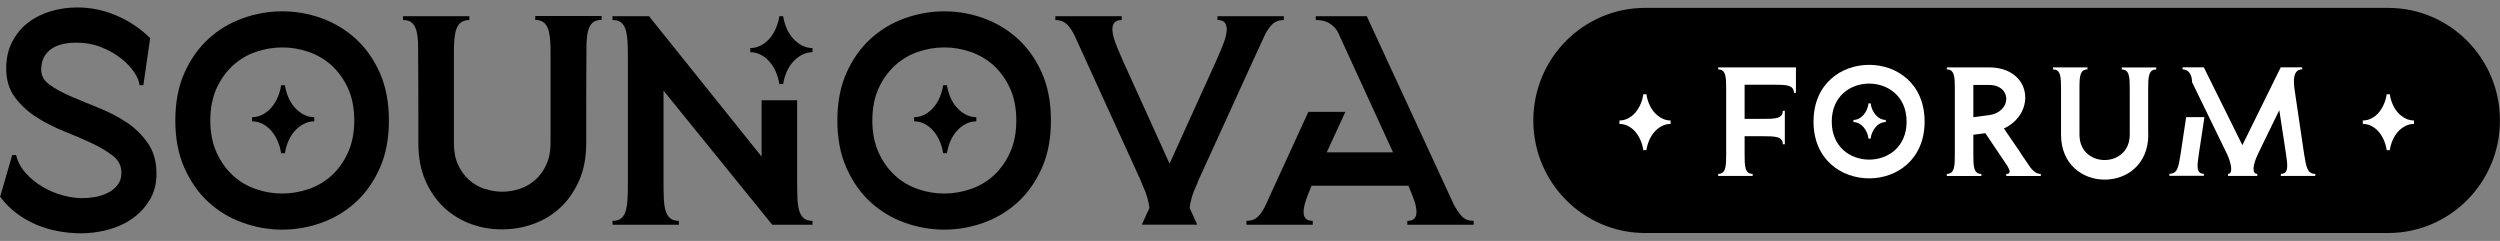
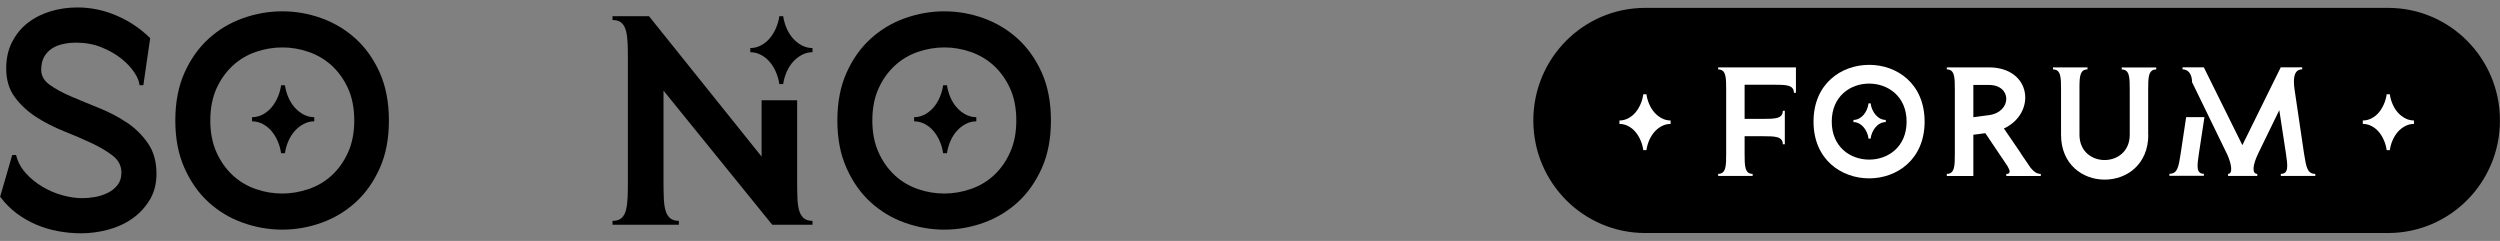
<svg xmlns="http://www.w3.org/2000/svg" width="166" height="16" viewBox="0 0 166 16" fill="none">
  <rect x="0" y="0" width="166" height="16" fill="#808080" stroke="none" />
  <g clip-path="url(#clip0_2914_679)">
    <path d="M8.401 8.126C7.835 7.748 7.223 7.431 6.56 7.165C5.897 6.899 5.285 6.647 4.72 6.405C4.154 6.162 3.686 5.906 3.306 5.635C2.926 5.365 2.736 5.034 2.736 4.637C2.736 4.297 2.8 4.007 2.93 3.774C3.06 3.546 3.236 3.359 3.45 3.219C3.667 3.079 3.913 2.981 4.196 2.921C4.479 2.86 4.762 2.832 5.054 2.832C5.67 2.832 6.231 2.935 6.736 3.14C7.242 3.345 7.678 3.592 8.044 3.882C8.41 4.171 8.702 4.483 8.92 4.81C9.138 5.141 9.249 5.425 9.263 5.659H9.518L9.972 2.534C9.328 1.899 8.591 1.4 7.752 1.041C6.913 0.677 6.041 0.495 5.137 0.495C4.52 0.495 3.927 0.579 3.357 0.752C2.787 0.924 2.286 1.176 1.85 1.512C1.419 1.848 1.071 2.272 0.807 2.781C0.543 3.289 0.413 3.877 0.413 4.553C0.413 5.304 0.603 5.938 0.983 6.452C1.363 6.965 1.836 7.403 2.397 7.767C2.963 8.131 3.575 8.443 4.238 8.709C4.901 8.975 5.513 9.236 6.078 9.502C6.644 9.768 7.112 10.048 7.492 10.341C7.872 10.64 8.062 11.013 8.062 11.461C8.062 11.792 7.979 12.062 7.807 12.282C7.636 12.501 7.423 12.674 7.158 12.804C6.894 12.935 6.616 13.028 6.315 13.079C6.013 13.131 5.73 13.159 5.471 13.159C5.049 13.159 4.604 13.093 4.136 12.963C3.663 12.832 3.218 12.641 2.8 12.389C2.379 12.137 2.012 11.834 1.697 11.479C1.382 11.125 1.173 10.729 1.067 10.29H0.812L0.005 13.079H0.023C0.339 13.504 0.7 13.863 1.104 14.166C1.512 14.469 1.947 14.721 2.411 14.917C2.875 15.113 3.361 15.262 3.867 15.351C4.372 15.444 4.877 15.491 5.392 15.491C5.981 15.491 6.574 15.411 7.172 15.253C7.77 15.094 8.303 14.852 8.776 14.521C9.249 14.189 9.634 13.779 9.935 13.284C10.237 12.79 10.39 12.207 10.39 11.536C10.39 10.733 10.2 10.057 9.819 9.507C9.439 8.961 8.966 8.499 8.405 8.121L8.401 8.126Z" fill="url(#paint0_linear_2914_679)" style="" />
    <path d="M19.569 7.137C19.397 6.946 19.258 6.722 19.147 6.466C19.036 6.209 18.962 5.943 18.92 5.663H18.665C18.628 5.938 18.549 6.209 18.438 6.466C18.326 6.722 18.187 6.946 18.025 7.137C17.863 7.328 17.668 7.482 17.446 7.604C17.223 7.72 16.987 7.781 16.736 7.781V8.056C16.987 8.056 17.223 8.117 17.446 8.233C17.668 8.35 17.863 8.508 18.025 8.7C18.187 8.891 18.326 9.115 18.438 9.371C18.549 9.628 18.623 9.894 18.665 10.174H18.92C18.957 9.898 19.036 9.628 19.147 9.371C19.258 9.115 19.397 8.891 19.569 8.7C19.741 8.508 19.935 8.354 20.158 8.233C20.38 8.117 20.617 8.056 20.867 8.056V7.781C20.617 7.781 20.38 7.72 20.158 7.604C19.935 7.487 19.736 7.328 19.569 7.137Z" fill="url(#paint1_linear_2914_679)" style="" />
    <path d="M23.611 2.566C22.948 1.965 22.198 1.517 21.349 1.209C20.505 0.906 19.634 0.752 18.744 0.752C17.854 0.752 16.982 0.906 16.129 1.209C15.276 1.512 14.52 1.965 13.857 2.566C13.194 3.168 12.661 3.919 12.253 4.824C11.845 5.729 11.641 6.787 11.641 8C11.641 9.213 11.845 10.258 12.253 11.167C12.661 12.076 13.194 12.832 13.857 13.434C14.52 14.036 15.276 14.488 16.129 14.791C16.982 15.094 17.854 15.248 18.744 15.248C19.634 15.248 20.505 15.094 21.349 14.791C22.193 14.488 22.948 14.036 23.611 13.434C24.274 12.832 24.808 12.076 25.216 11.167C25.624 10.258 25.823 9.203 25.823 8C25.823 6.797 25.619 5.729 25.216 4.824C24.808 3.919 24.274 3.168 23.611 2.566ZM23.111 10.118C22.837 10.724 22.476 11.232 22.031 11.643C21.585 12.053 21.071 12.356 20.496 12.552C19.921 12.748 19.337 12.851 18.744 12.851C18.15 12.851 17.552 12.753 16.982 12.552C16.412 12.356 15.902 12.053 15.457 11.643C15.012 11.232 14.65 10.724 14.376 10.118C14.103 9.511 13.964 8.807 13.964 8C13.964 7.193 14.103 6.475 14.376 5.873C14.65 5.271 15.012 4.768 15.457 4.357C15.902 3.947 16.412 3.644 16.982 3.448C17.552 3.252 18.141 3.149 18.744 3.149C19.346 3.149 19.916 3.247 20.496 3.448C21.071 3.644 21.585 3.952 22.031 4.357C22.476 4.768 22.837 5.271 23.111 5.873C23.384 6.475 23.523 7.184 23.523 8C23.523 8.816 23.384 9.511 23.111 10.118Z" fill="url(#paint2_linear_2914_679)" style="" />
-     <path d="M35.531 1.321C35.754 1.321 35.935 1.372 36.074 1.47C36.213 1.568 36.315 1.708 36.38 1.885C36.445 2.063 36.491 2.277 36.519 2.529C36.547 2.781 36.556 3.065 36.556 3.378V9.511C36.556 10.052 36.463 10.523 36.282 10.925C36.097 11.326 35.856 11.661 35.554 11.932C35.253 12.203 34.91 12.403 34.521 12.534C34.136 12.664 33.742 12.729 33.352 12.729C32.963 12.729 32.569 12.664 32.193 12.538V12.548C32.193 12.548 32.179 12.548 32.175 12.543C31.79 12.412 31.442 12.212 31.141 11.941C30.84 11.671 30.599 11.335 30.413 10.934C30.228 10.533 30.14 10.062 30.14 9.521V3.387C30.14 3.07 30.153 2.785 30.177 2.538C30.204 2.286 30.246 2.072 30.316 1.895C30.381 1.717 30.483 1.577 30.622 1.48C30.761 1.382 30.942 1.33 31.164 1.33V1.074H26.76V1.33C27.024 1.33 27.223 1.391 27.358 1.517C27.497 1.643 27.594 1.82 27.654 2.053C27.715 2.286 27.747 2.557 27.761 2.874C27.775 3.191 27.78 8.14 27.78 8.532V9.521C27.78 10.472 27.942 11.307 28.262 12.025C28.582 12.743 29.004 13.341 29.523 13.816C30.042 14.292 30.636 14.646 31.303 14.884C31.929 15.108 32.569 15.22 33.218 15.234V15.22C33.264 15.22 33.311 15.229 33.357 15.229C34.052 15.229 34.734 15.113 35.401 14.875C36.069 14.637 36.663 14.283 37.182 13.807C37.701 13.331 38.118 12.734 38.443 12.016C38.763 11.298 38.925 10.463 38.925 9.511V8.522C38.925 8.126 38.929 3.182 38.943 2.865C38.957 2.548 38.994 2.272 39.05 2.044C39.11 1.815 39.208 1.633 39.347 1.507C39.486 1.382 39.685 1.321 39.945 1.321V1.064H35.541V1.321H35.531Z" fill="url(#paint3_linear_2914_679)" style="" />
    <path d="M63.529 7.137C63.357 6.946 63.218 6.722 63.107 6.466C62.995 6.209 62.921 5.943 62.879 5.663H62.624C62.587 5.938 62.508 6.209 62.397 6.466C62.286 6.722 62.147 6.946 61.985 7.137C61.822 7.328 61.628 7.482 61.405 7.604C61.183 7.72 60.946 7.781 60.696 7.781V8.056C60.946 8.056 61.183 8.117 61.405 8.233C61.628 8.35 61.822 8.508 61.985 8.7C62.147 8.891 62.286 9.115 62.397 9.371C62.508 9.628 62.583 9.894 62.624 10.174H62.879C62.916 9.898 62.995 9.628 63.107 9.371C63.218 9.115 63.357 8.891 63.529 8.7C63.7 8.508 63.895 8.354 64.117 8.233C64.34 8.117 64.576 8.056 64.827 8.056V7.781C64.576 7.781 64.34 7.72 64.117 7.604C63.895 7.487 63.695 7.328 63.529 7.137Z" fill="url(#paint4_linear_2914_679)" style="" />
    <path d="M67.571 2.566C66.908 1.965 66.157 1.517 65.309 1.209C64.465 0.906 63.593 0.752 62.703 0.752C61.813 0.752 60.941 0.906 60.088 1.209C59.235 1.512 58.48 1.965 57.817 2.566C57.154 3.168 56.62 3.919 56.213 4.824C55.805 5.729 55.601 6.787 55.601 8C55.601 9.213 55.805 10.258 56.213 11.167C56.62 12.076 57.154 12.832 57.817 13.434C58.48 14.036 59.235 14.488 60.088 14.791C60.941 15.094 61.813 15.248 62.703 15.248C63.593 15.248 64.465 15.094 65.309 14.791C66.152 14.488 66.908 14.036 67.571 13.434C68.234 12.832 68.767 12.076 69.175 11.167C69.583 10.258 69.782 9.203 69.782 8C69.782 6.797 69.578 5.729 69.175 4.824C68.767 3.919 68.234 3.168 67.571 2.566ZM67.07 10.118C66.797 10.724 66.435 11.232 65.99 11.643C65.545 12.053 65.03 12.356 64.456 12.552C63.881 12.748 63.297 12.851 62.703 12.851C62.11 12.851 61.512 12.753 60.941 12.552C60.371 12.356 59.861 12.053 59.416 11.643C58.971 11.232 58.609 10.724 58.336 10.118C58.062 9.511 57.923 8.807 57.923 8C57.923 7.193 58.062 6.475 58.336 5.873C58.609 5.271 58.971 4.768 59.416 4.357C59.861 3.947 60.371 3.644 60.941 3.448C61.512 3.252 62.1 3.149 62.703 3.149C63.306 3.149 63.876 3.247 64.456 3.448C65.03 3.644 65.545 3.952 65.99 4.357C66.435 4.768 66.797 5.271 67.07 5.873C67.344 6.475 67.483 7.184 67.483 8C67.483 8.816 67.344 9.511 67.07 10.118Z" fill="url(#paint5_linear_2914_679)" style="" />
-     <path d="M83.278 3.863L84.006 2.282C84.164 1.979 84.335 1.745 84.516 1.577C84.702 1.414 84.943 1.33 85.244 1.33V1.074H80.84V1.33C81.09 1.33 81.262 1.4 81.35 1.54C81.442 1.68 81.475 1.867 81.447 2.104C81.419 2.342 81.345 2.618 81.22 2.935C81.095 3.252 80.956 3.588 80.798 3.942L80.817 3.905L77.659 10.868L74.502 3.905L74.521 3.942C74.363 3.588 74.224 3.247 74.099 2.935C73.974 2.618 73.9 2.342 73.872 2.104C73.844 1.867 73.876 1.68 73.969 1.54C74.062 1.4 74.233 1.33 74.479 1.33V1.074H70.075V1.33C70.376 1.33 70.617 1.414 70.803 1.577C70.988 1.741 71.155 1.979 71.313 2.282L72.04 3.863C72.068 3.914 72.087 3.961 72.101 4.003L75.777 12.058C75.777 12.058 75.777 12.086 75.786 12.095C75.791 12.109 75.796 12.123 75.796 12.132L75.874 12.31C76.004 12.585 76.111 12.869 76.19 13.149C76.255 13.392 76.296 13.606 76.324 13.802L75.819 14.917H79.495L78.99 13.802C79.013 13.602 79.055 13.387 79.124 13.149C79.203 12.865 79.31 12.585 79.44 12.31L79.518 12.132C79.518 12.132 79.518 12.104 79.528 12.095C79.532 12.081 79.537 12.067 79.537 12.058L83.213 4.003C83.227 3.965 83.246 3.919 83.274 3.863H83.278Z" fill="url(#paint6_linear_2914_679)" style="" />
-     <path d="M97.075 14.371C96.885 14.175 96.7 13.896 96.514 13.541L90.752 1.074H87.367V1.33C87.474 1.33 87.594 1.34 87.743 1.358C87.887 1.377 88.035 1.423 88.183 1.498C88.332 1.573 88.48 1.68 88.614 1.825C88.754 1.969 88.865 2.16 88.957 2.398L92.499 10.117H88.095L89.333 7.426H86.876L83.983 13.737C83.825 14.04 83.658 14.273 83.482 14.427C83.306 14.586 83.065 14.665 82.764 14.665V14.922H87.168V14.665C86.931 14.665 86.769 14.604 86.677 14.488C86.584 14.371 86.547 14.203 86.561 13.993C86.575 13.784 86.63 13.536 86.728 13.252C86.825 12.967 86.945 12.659 87.089 12.333H93.519C93.663 12.664 93.784 12.967 93.886 13.252C93.983 13.536 94.039 13.784 94.053 13.993C94.067 14.203 94.025 14.371 93.937 14.488C93.844 14.604 93.682 14.665 93.445 14.665V14.922H97.85V14.665C97.52 14.665 97.261 14.567 97.071 14.367L97.075 14.371Z" fill="url(#paint7_linear_2914_679)" style="" />
    <path d="M53.055 13.947C52.995 13.718 52.958 13.443 52.949 13.126C52.935 12.809 52.93 12.454 52.93 12.058V6.657H50.57V10.397L43.092 1.074H40.672V1.33C40.937 1.33 41.136 1.391 41.27 1.517C41.41 1.643 41.507 1.82 41.567 2.053C41.627 2.286 41.66 2.557 41.674 2.874C41.688 3.191 41.692 3.546 41.692 3.942V12.053C41.692 12.45 41.688 12.804 41.674 13.121C41.66 13.438 41.623 13.714 41.567 13.942C41.507 14.175 41.41 14.353 41.27 14.479C41.131 14.604 40.932 14.665 40.672 14.665V14.922H45.077V14.665C44.826 14.665 44.632 14.604 44.488 14.479C44.344 14.353 44.242 14.175 44.182 13.942C44.122 13.714 44.084 13.438 44.075 13.121C44.061 12.804 44.057 12.45 44.057 12.053V6.018L51.275 14.922H53.95V14.665C53.7 14.665 53.505 14.604 53.361 14.479C53.218 14.353 53.116 14.175 53.055 13.942V13.947Z" fill="url(#paint8_linear_2914_679)" style="" />
    <path d="M52.652 2.548C52.48 2.356 52.341 2.132 52.23 1.876C52.119 1.619 52.045 1.354 52.003 1.074H51.748C51.711 1.349 51.632 1.619 51.521 1.876C51.41 2.132 51.27 2.356 51.108 2.548C50.946 2.739 50.751 2.893 50.529 3.014C50.306 3.131 50.07 3.191 49.819 3.191V3.466C50.07 3.466 50.306 3.527 50.529 3.644C50.751 3.76 50.946 3.919 51.108 4.11C51.27 4.301 51.41 4.525 51.521 4.782C51.632 5.038 51.706 5.304 51.748 5.584H52.003C52.04 5.309 52.119 5.038 52.23 4.782C52.341 4.525 52.48 4.301 52.652 4.11C52.824 3.919 53.018 3.765 53.241 3.644C53.463 3.527 53.7 3.466 53.95 3.466V3.191C53.7 3.191 53.463 3.131 53.241 3.014C53.018 2.897 52.819 2.739 52.652 2.548Z" fill="url(#paint9_linear_2914_679)" style="" />
    <path d="M158.569 0.523H109.241C105.139 0.523 101.813 3.869 101.813 7.995V8C101.813 12.127 105.139 15.472 109.241 15.472H158.569C162.67 15.472 165.996 12.127 165.996 8V7.995C165.996 3.869 162.67 0.523 158.569 0.523Z" fill="url(#paint10_linear_2914_679)" style="" />
    <path d="M119.25 4.474V6.162H119.115C119.115 5.626 118.573 5.626 117.766 5.626H115.842V7.893H117.029C117.836 7.893 118.378 7.893 118.378 7.356H118.512V9.581H118.378C118.378 9.045 117.836 9.045 117.029 9.045H115.842V10.188C115.842 10.999 115.842 11.545 116.375 11.545V11.68H114.085V11.545C114.618 11.545 114.618 10.999 114.618 10.188V5.966C114.618 5.155 114.618 4.609 114.085 4.609V4.474H119.25Z" fill="white" style="fill:white;fill-opacity:1;" />
    <path d="M124.113 11.843C122.258 11.843 120.418 10.589 120.418 8.075C120.418 5.561 122.258 4.306 124.113 4.306C125.967 4.306 127.794 5.561 127.794 8.075C127.794 10.589 125.953 11.843 124.113 11.843ZM124.113 5.551C122.866 5.551 121.628 6.386 121.628 8.075C121.628 9.763 122.866 10.598 124.113 10.598C125.36 10.598 126.598 9.763 126.598 8.075C126.598 6.386 125.351 5.551 124.113 5.551ZM124.071 9.208C124.002 8.63 123.589 8.107 123.07 8.107V7.963C123.594 7.963 124.002 7.436 124.071 6.862H124.206C124.289 7.44 124.688 7.963 125.216 7.963V8.107C124.683 8.107 124.284 8.634 124.206 9.208H124.071Z" fill="white" style="fill:white;fill-opacity:1;" />
-     <path d="M129.268 11.68V11.545C129.801 11.545 129.801 10.999 129.801 10.188V5.966C129.801 5.155 129.801 4.609 129.268 4.609V4.474H132.059C134.915 4.474 135.23 7.52 133.06 8.532L134.178 10.169C134.178 10.169 134.196 10.201 134.196 10.211L134.831 11.139C135.035 11.386 135.239 11.549 135.508 11.549V11.685H133.218V11.549C133.524 11.549 133.473 11.335 133.301 11.036L131.827 8.844L131.03 8.947V10.192C131.03 11.004 131.03 11.549 131.563 11.549V11.685H129.273L129.268 11.68ZM131.03 7.781L132.064 7.646C133.598 7.44 133.607 5.64 132.064 5.64H131.03V7.781Z" fill="white" style="fill:white;fill-opacity:1;" />
+     <path d="M129.268 11.68V11.545C129.801 11.545 129.801 10.999 129.801 10.188V5.966C129.801 5.155 129.801 4.609 129.268 4.609V4.474H132.059C134.915 4.474 135.23 7.52 133.06 8.532L134.178 10.169C134.178 10.169 134.196 10.201 134.196 10.211L134.831 11.139C135.035 11.386 135.239 11.549 135.508 11.549V11.685H133.218V11.549C133.524 11.549 133.473 11.335 133.301 11.036L131.827 8.844L131.03 8.947V10.192V11.685H129.273L129.268 11.68ZM131.03 7.781L132.064 7.646C133.598 7.44 133.607 5.64 132.064 5.64H131.03V7.781Z" fill="white" style="fill:white;fill-opacity:1;" />
    <path d="M142.648 8.942C142.648 10.929 141.206 11.927 139.751 11.927C138.295 11.927 136.853 10.929 136.853 8.942V5.966C136.853 5.155 136.853 4.609 136.32 4.609V4.474H138.61V4.609C138.137 4.609 138.086 5.029 138.077 5.682V8.947C138.077 10.071 138.916 10.626 139.746 10.626C140.576 10.626 141.415 10.071 141.415 8.947V5.971C141.415 5.16 141.415 4.614 140.882 4.614V4.479H143.172V4.614C142.639 4.614 142.639 5.16 142.639 5.971V8.947L142.648 8.942Z" fill="white" style="fill:white;fill-opacity:1;" />
    <path d="M145.156 7.776H146.375L146.009 10.183C145.888 10.994 145.805 11.54 146.338 11.54V11.675H144.048V11.54C144.581 11.54 144.66 11.106 144.804 10.15L145.161 7.771L145.156 7.776ZM145.555 5.481C145.555 4.954 145.327 4.604 144.919 4.604V4.469H146.333L148.893 9.637L151.442 4.469H152.866V4.604C152.333 4.604 152.24 5.169 152.365 5.985L152.991 10.216C153.135 11.13 153.218 11.545 153.737 11.545V11.68H151.447V11.545C151.98 11.545 151.906 10.999 151.785 10.188L151.345 7.314L149.945 10.188C149.556 10.999 149.528 11.545 149.885 11.545V11.68H147.942V11.545C148.281 11.545 148.169 10.887 147.9 10.281L145.568 5.486L145.555 5.481Z" fill="white" style="fill:white;fill-opacity:1;" />
    <path d="M109.857 7.473C109.718 7.314 109.602 7.132 109.509 6.918C109.417 6.708 109.356 6.489 109.324 6.26H109.115C109.083 6.489 109.023 6.708 108.93 6.918C108.837 7.128 108.726 7.314 108.591 7.473C108.457 7.632 108.299 7.757 108.114 7.855C107.928 7.953 107.738 8 107.53 8V8.229C107.734 8.229 107.928 8.275 108.114 8.373C108.299 8.471 108.457 8.597 108.591 8.756C108.726 8.914 108.837 9.096 108.93 9.311C109.023 9.521 109.083 9.74 109.115 9.968H109.324C109.356 9.74 109.417 9.521 109.509 9.311C109.602 9.101 109.718 8.914 109.857 8.756C109.996 8.597 110.158 8.471 110.344 8.373C110.529 8.275 110.719 8.229 110.928 8.229V8C110.724 8 110.529 7.953 110.344 7.855C110.158 7.757 110.001 7.632 109.857 7.473Z" fill="white" style="fill:white;fill-opacity:1;" />
    <path d="M159.217 7.473C159.078 7.314 158.962 7.132 158.87 6.918C158.777 6.708 158.717 6.489 158.684 6.26H158.476C158.443 6.489 158.383 6.708 158.29 6.918C158.198 7.128 158.086 7.314 157.952 7.473C157.817 7.632 157.66 7.757 157.474 7.855C157.289 7.953 157.099 8 156.89 8V8.229C157.094 8.229 157.289 8.275 157.474 8.373C157.66 8.471 157.817 8.597 157.952 8.756C158.086 8.914 158.198 9.096 158.29 9.311C158.383 9.521 158.443 9.74 158.476 9.968H158.684C158.717 9.74 158.777 9.521 158.87 9.311C158.962 9.101 159.078 8.914 159.217 8.756C159.357 8.597 159.519 8.471 159.704 8.373C159.89 8.275 160.08 8.229 160.288 8.229V8C160.084 8 159.89 7.953 159.704 7.855C159.519 7.757 159.361 7.632 159.217 7.473Z" fill="white" style="fill:white;fill-opacity:1;" />
  </g>
  <defs>
    <linearGradient id="paint0_linear_2914_679" x1="-8.229" y1="6.624" x2="101.526" y2="17.727" gradientUnits="userSpaceOnUse">
      <stop stop-color="#C15BCE" style="stop-color:#C15BCE;stop-color:color(display-p3 0.757 0.357 0.808);stop-opacity:1;" />
      <stop offset="1" stop-color="#7754E2" style="stop-color:#7754E2;stop-color:color(display-p3 0.467 0.329 0.886);stop-opacity:1;" />
    </linearGradient>
    <linearGradient id="paint1_linear_2914_679" x1="-8.081" y1="5.169" x2="101.674" y2="16.271" gradientUnits="userSpaceOnUse">
      <stop stop-color="#C15BCE" style="stop-color:#C15BCE;stop-color:color(display-p3 0.757 0.357 0.808);stop-opacity:1;" />
      <stop offset="1" stop-color="#7754E2" style="stop-color:#7754E2;stop-color:color(display-p3 0.467 0.329 0.886);stop-opacity:1;" />
    </linearGradient>
    <linearGradient id="paint2_linear_2914_679" x1="-8.09" y1="5.253" x2="101.664" y2="16.355" gradientUnits="userSpaceOnUse">
      <stop stop-color="#C15BCE" style="stop-color:#C15BCE;stop-color:color(display-p3 0.757 0.357 0.808);stop-opacity:1;" />
      <stop offset="1" stop-color="#7754E2" style="stop-color:#7754E2;stop-color:color(display-p3 0.467 0.329 0.886);stop-opacity:1;" />
    </linearGradient>
    <linearGradient id="paint3_linear_2914_679" x1="-7.923" y1="3.602" x2="101.832" y2="14.709" gradientUnits="userSpaceOnUse">
      <stop stop-color="#C15BCE" style="stop-color:#C15BCE;stop-color:color(display-p3 0.757 0.357 0.808);stop-opacity:1;" />
      <stop offset="1" stop-color="#7754E2" style="stop-color:#7754E2;stop-color:color(display-p3 0.467 0.329 0.886);stop-opacity:1;" />
    </linearGradient>
    <linearGradient id="paint4_linear_2914_679" x1="-7.631" y1="0.715" x2="102.124" y2="11.817" gradientUnits="userSpaceOnUse">
      <stop stop-color="#C15BCE" style="stop-color:#C15BCE;stop-color:color(display-p3 0.757 0.357 0.808);stop-opacity:1;" />
      <stop offset="1" stop-color="#7754E2" style="stop-color:#7754E2;stop-color:color(display-p3 0.467 0.329 0.886);stop-opacity:1;" />
    </linearGradient>
    <linearGradient id="paint5_linear_2914_679" x1="-7.64" y1="0.794" x2="102.114" y2="11.901" gradientUnits="userSpaceOnUse">
      <stop stop-color="#C15BCE" style="stop-color:#C15BCE;stop-color:color(display-p3 0.757 0.357 0.808);stop-opacity:1;" />
      <stop offset="1" stop-color="#7754E2" style="stop-color:#7754E2;stop-color:color(display-p3 0.467 0.329 0.886);stop-opacity:1;" />
    </linearGradient>
    <linearGradient id="paint6_linear_2914_679" x1="-7.455" y1="-1.011" x2="102.3" y2="10.096" gradientUnits="userSpaceOnUse">
      <stop stop-color="#C15BCE" style="stop-color:#C15BCE;stop-color:color(display-p3 0.757 0.357 0.808);stop-opacity:1;" />
      <stop offset="1" stop-color="#7754E2" style="stop-color:#7754E2;stop-color:color(display-p3 0.467 0.329 0.886);stop-opacity:1;" />
    </linearGradient>
    <linearGradient id="paint7_linear_2914_679" x1="-7.394" y1="-1.641" x2="102.365" y2="9.462" gradientUnits="userSpaceOnUse">
      <stop stop-color="#C15BCE" style="stop-color:#C15BCE;stop-color:color(display-p3 0.757 0.357 0.808);stop-opacity:1;" />
      <stop offset="1" stop-color="#7754E2" style="stop-color:#7754E2;stop-color:color(display-p3 0.467 0.329 0.886);stop-opacity:1;" />
    </linearGradient>
    <linearGradient id="paint8_linear_2914_679" x1="-7.854" y1="2.907" x2="101.901" y2="14.009" gradientUnits="userSpaceOnUse">
      <stop stop-color="#C15BCE" style="stop-color:#C15BCE;stop-color:color(display-p3 0.757 0.357 0.808);stop-opacity:1;" />
      <stop offset="1" stop-color="#7754E2" style="stop-color:#7754E2;stop-color:color(display-p3 0.467 0.329 0.886);stop-opacity:1;" />
    </linearGradient>
    <linearGradient id="paint9_linear_2914_679" x1="-7.283" y1="-2.728" x2="102.471" y2="8.375" gradientUnits="userSpaceOnUse">
      <stop stop-color="#C15BCE" style="stop-color:#C15BCE;stop-color:color(display-p3 0.757 0.357 0.808);stop-opacity:1;" />
      <stop offset="1" stop-color="#7754E2" style="stop-color:#7754E2;stop-color:color(display-p3 0.467 0.329 0.886);stop-opacity:1;" />
    </linearGradient>
    <linearGradient id="paint10_linear_2914_679" x1="101.591" y1="8" x2="165.773" y2="8" gradientUnits="userSpaceOnUse">
      <stop stop-color="#C15BCE" style="stop-color:#C15BCE;stop-color:color(display-p3 0.757 0.357 0.808);stop-opacity:1;" />
      <stop offset="1" stop-color="#7754E2" style="stop-color:#7754E2;stop-color:color(display-p3 0.467 0.329 0.886);stop-opacity:1;" />
    </linearGradient>
    <clipPath id="clip0_2914_679">
      <rect width="166" height="15" fill="white" style="fill:white;fill-opacity:1;" transform="translate(0 0.5)" />
    </clipPath>
  </defs>
</svg>